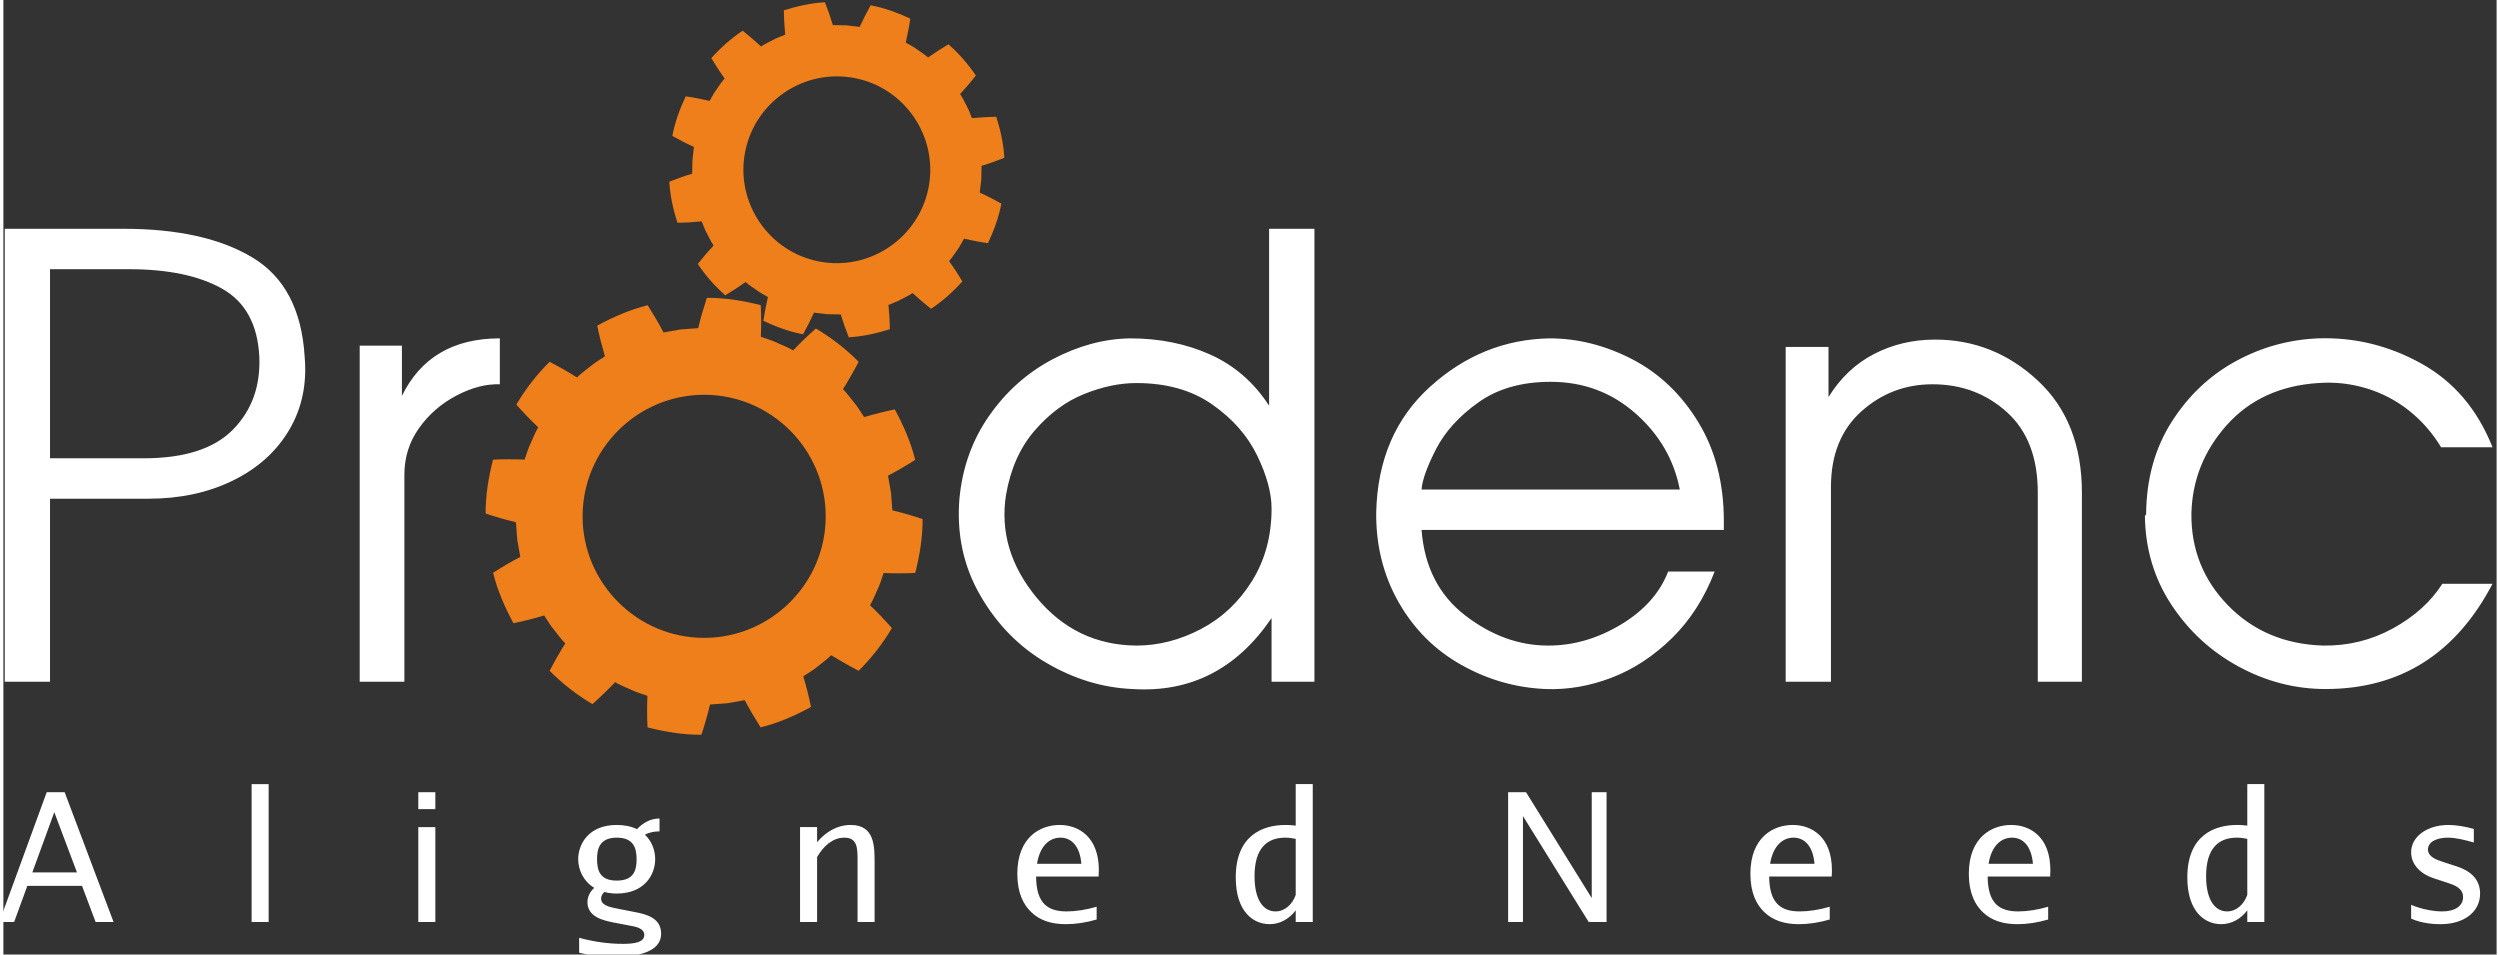
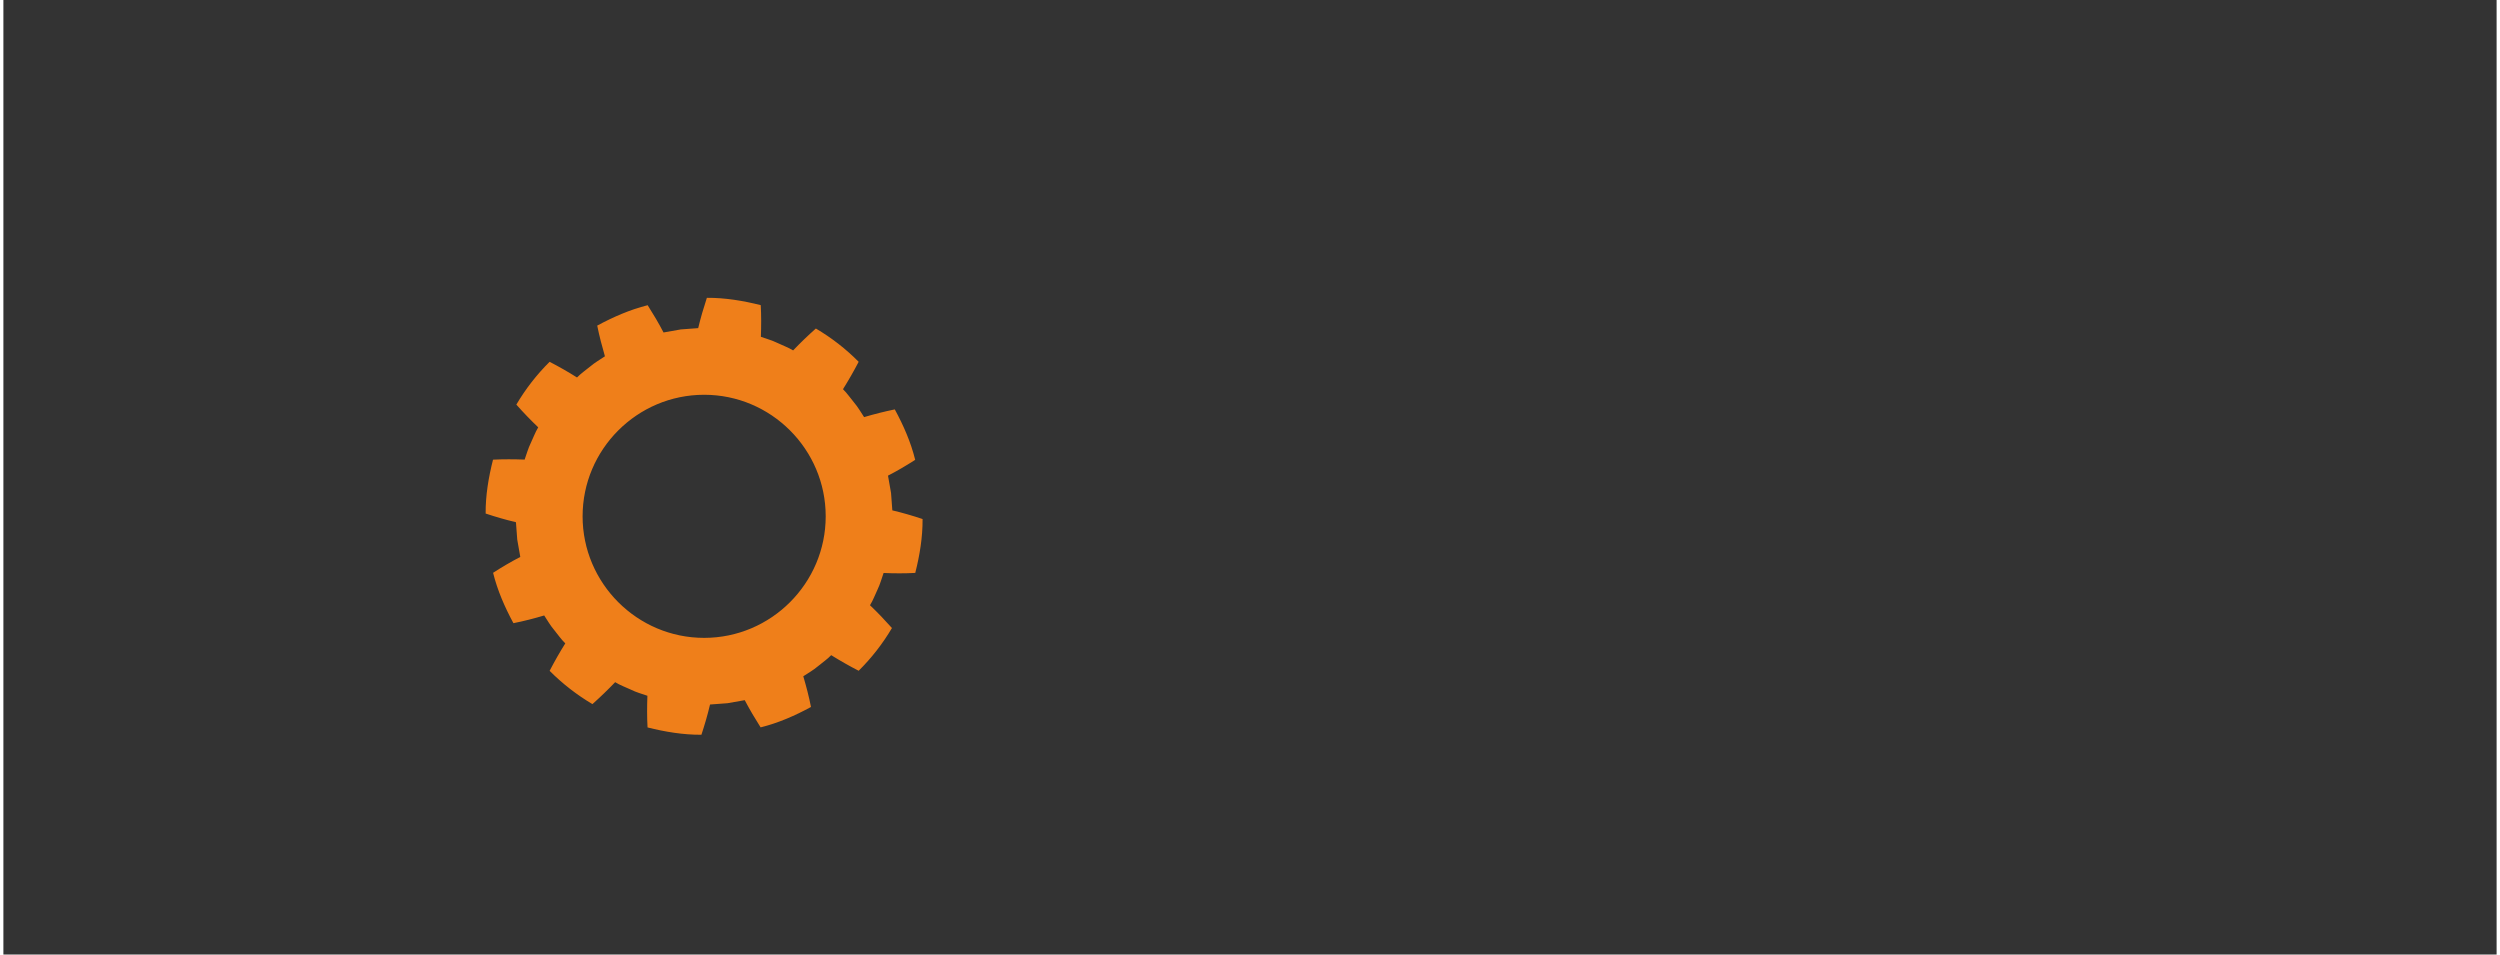
<svg xmlns="http://www.w3.org/2000/svg" xml:space="preserve" width="385px" height="147px" version="1.1" style="shape-rendering:geometricPrecision; text-rendering:geometricPrecision; image-rendering:optimizeQuality; fill-rule:evenodd; clip-rule:evenodd" viewBox="0 0 385 147.4">
  <rect x="0" y="0" width="385" height="147.4" fill="#333333" stroke="none" />
  <defs>
    <style type="text/css">
   
    .fil1 {fill:#EF7F1A}
    .fil0 {fill:white}
   
  </style>
  </defs>
  <g id="Layer_x0020_1">
    <g id="_2666368423344">
-       <path class="fil0" d="M0.21 105.27l0 -69.94 18.33 0c8.38,0 15.03,1.48 19.94,4.45 4.92,2.96 7.6,8.06 8.04,15.3 0.37,4.23 -0.43,8.01 -2.41,11.35 -1.99,3.34 -4.89,5.93 -8.7,7.79 -3.81,1.86 -8.14,2.79 -12.99,2.79l-15.22 0 0 28.26 -6.99 0zm6.99 -63.7l0 29.2 14.46 0c6.3,0 10.9,-1.48 13.8,-4.44 2.9,-2.96 4.25,-6.71 4.06,-11.25 -0.25,-4.97 -2.16,-8.47 -5.71,-10.48 -3.56,-2.02 -8.37,-3.03 -14.42,-3.03l-12.19 0zm47.82 63.7l0 -51.89 6.52 0 0 7.75c2.9,-5.92 7.94,-8.88 15.12,-8.88l0 7.09c-2.14,-0.07 -4.37,0.52 -6.71,1.75 -2.33,1.22 -4.25,2.89 -5.76,5.01 -1.51,2.11 -2.27,4.52 -2.27,7.22l0 31.95 -6.9 0zm26.56 -26.75c0.12,-4.72 1.37,-9.05 3.73,-12.99 2.36,-3.94 5.7,-7.12 10.02,-9.55 4.31,-2.42 9.02,-3.6 14.13,-3.54 2.83,0 5.78,0.63 8.83,1.89 3.06,1.26 5.81,2.98 8.27,5.15 2.46,2.17 4.54,4.8 6.24,7.89 1.7,3.09 2.64,6.3 2.83,9.64 0.38,5.23 -0.64,10.13 -3.07,14.69 -2.42,4.57 -5.78,8.16 -10.06,10.78 -4.29,2.61 -8.95,3.92 -13.99,3.92 -4.41,0 -8.74,-1.12 -12.99,-3.35 -4.26,-2.24 -7.66,-5.5 -10.21,-9.79 -2.55,-4.28 -3.8,-9.19 -3.73,-14.74zm6.8 0.38c0,6.17 1.99,11.14 5.96,14.89 3.96,3.74 8.75,5.78 14.36,6.09 3.09,0 6.14,-0.82 9.17,-2.46 3.02,-1.64 5.54,-4.04 7.56,-7.23 2.01,-3.18 3.02,-6.94 3.02,-11.29 0,-3.28 -0.91,-6.47 -2.74,-9.59 -1.83,-3.12 -4.28,-5.61 -7.37,-7.47 -3.09,-1.85 -6.3,-2.75 -9.64,-2.69 -5.35,0.13 -10.06,2.08 -14.13,5.86 -4.06,3.78 -6.12,8.41 -6.19,13.89zm59.25 -1.89c0.45,-4.79 1.97,-9.06 4.59,-12.8 2.61,-3.75 5.89,-6.67 9.83,-8.75 3.94,-2.07 7.92,-3.15 11.95,-3.21 4.54,0 8.67,0.84 12.38,2.51 3.72,1.67 6.74,4.3 9.07,7.89l0 -27.32 7 0 0 69.94 -6.62 0 0 -9.83c-5.35,7.87 -12.5,11.53 -21.45,10.96 -4.6,-0.19 -9.02,-1.53 -13.28,-4.02 -4.25,-2.48 -7.67,-5.96 -10.25,-10.44 -2.59,-4.47 -3.66,-9.45 -3.22,-14.93l0 0zm7.19 -0.57c-0.88,5.67 0.69,10.95 4.72,15.83 4.04,4.89 9.17,7.36 15.41,7.42 3.4,0 6.72,-0.85 9.97,-2.55 3.24,-1.7 5.87,-4.17 7.89,-7.42 2.02,-3.24 3.02,-6.98 3.02,-11.2 0,-2.39 -0.74,-5.12 -2.22,-8.17 -1.48,-3.06 -3.79,-5.69 -6.94,-7.89 -3.15,-2.21 -7.06,-3.31 -11.72,-3.31 -2.58,0 -5.28,0.57 -8.08,1.7 -2.81,1.13 -5.34,3.01 -7.61,5.62 -2.27,2.62 -3.75,5.94 -4.44,9.97zm57.17 2.65c0.19,-8.06 2.96,-14.52 8.32,-19.37 5.35,-4.85 11.5,-7.34 18.43,-7.47 4.35,0 8.6,1.07 12.76,3.21 4.15,2.15 7.56,5.37 10.2,9.69 2.65,4.32 3.97,9.43 3.97,15.36l0 1.32 -46.68 0c0.44,5.67 2.67,10.06 6.71,13.18 4.03,3.12 8.31,4.68 12.85,4.68 3.9,0 7.65,-1.09 11.25,-3.26 3.59,-2.17 6.01,-4.9 7.27,-8.17l7.18 0c-1.57,4.09 -3.78,7.52 -6.61,10.3 -2.84,2.77 -5.94,4.8 -9.31,6.09 -3.37,1.29 -6.76,1.88 -10.16,1.75 -4.6,-0.19 -8.95,-1.43 -13.04,-3.73 -4.1,-2.3 -7.32,-5.53 -9.69,-9.69 -2.36,-4.16 -3.51,-8.79 -3.45,-13.89zm46.88 -3.5c-0.89,-4.6 -3.17,-8.52 -6.85,-11.76 -3.69,-3.25 -8.05,-4.87 -13.09,-4.87 -4.48,0 -8.19,1.06 -11.15,3.17 -2.97,2.11 -5.14,4.5 -6.53,7.18 -1.38,2.68 -2.14,4.77 -2.26,6.28l39.88 0zm16.35 29.68l0 -51.7 6.61 0 0 7.75c1.83,-2.96 4.18,-5.18 7.04,-6.66 2.87,-1.48 6,-2.22 9.41,-2.22 6.04,0 11.34,2.11 15.87,6.33 4.54,4.22 6.81,9.99 6.81,17.3l0 29.2 -6.81 0 0 -29.2c0,-5.42 -1.59,-9.56 -4.77,-12.43 -3.18,-2.87 -7.01,-4.3 -11.48,-4.3 -4.22,0 -7.89,1.4 -11.01,4.2 -3.12,2.81 -4.68,6.7 -4.68,11.68l0 30.05 -6.99 0zm55.66 -25.99c0.06,-5.42 1.39,-10.14 3.97,-14.18 2.58,-4.03 5.86,-7.13 9.83,-9.3 3.97,-2.18 8.22,-3.36 12.76,-3.55 5.6,-0.19 10.91,1.1 15.92,3.88 5.01,2.77 8.68,7.08 11.01,12.94l-7.94 0c-1.32,-2.2 -2.98,-4.09 -4.96,-5.67 -1.98,-1.57 -4.19,-2.72 -6.62,-3.45 -2.42,-0.72 -4.89,-0.99 -7.41,-0.8 -5.86,0.38 -10.56,2.54 -14.09,6.47 -3.52,3.94 -5.35,8.49 -5.48,13.66 -0.06,5.54 1.83,10.28 5.67,14.22 3.85,3.94 8.73,6 14.65,6.19 3.85,0.06 7.44,-0.82 10.78,-2.64 3.33,-1.83 5.89,-4.13 7.65,-6.9l7.75 0c-5.67,10.83 -14.27,16.25 -25.8,16.25 -4.66,0 -9.12,-1.15 -13.37,-3.45 -4.26,-2.3 -7.72,-5.48 -10.4,-9.54 -2.68,-4.07 -4.05,-8.65 -4.11,-13.75 0.13,-0.13 0.19,-0.22 0.19,-0.29 0,-0.06 0,-0.09 0,-0.09z" />
-       <path class="fil0" d="M17.01 142.37l-7.55 -20.04 -2.77 0 -7.32 20.04 2.29 0 2.04 -5.58 8.44 0 2.1 5.58 2.77 0zm-5.65 -7.66l-6.89 0 3.39 -9.29 3.5 9.29zm29.6 7.66l0 -21.29 -2.63 0 0 21.29 2.63 0zm25.74 -17.42l0 -2.62 -2.63 0 0 2.62 2.63 0zm0 17.42l0 -14.65 -2.63 0 0 14.65 2.63 0zm28.01 -6.39c-2.48,0 -3.04,-1.41 -3.04,-3.31 0,-1.53 0.35,-3.32 3.04,-3.32 2.46,0 3.07,1.41 3.07,3.32 0,1.83 -0.5,3.31 -3.07,3.31zm-5.95 -3.31c0,1.7 0.85,3.45 2.48,4.43 -0.64,0.57 -1.05,1.36 -1.05,2.21 0,2.31 2.51,2.84 4.08,3.15l2.6 0.5c0.45,0.09 2.1,0.29 2.1,1.41 0,1.16 -1.59,1.38 -3.32,1.38 -2.1,0 -4.45,-0.3 -6.74,-0.94l0 2.3c1.99,0.53 4.08,0.64 5.37,0.64 3.63,0 7.29,-0.72 7.29,-3.58 0,-2.45 -2.36,-3 -3.99,-3.32l-2.57 -0.5c-1.53,-0.3 -2.71,-0.57 -2.71,-1.6 0,-0.36 0.19,-0.73 0.49,-1.01 0.62,0.16 1.27,0.24 1.92,0.24 4.23,0 5.94,-2.85 5.94,-5.31 0,-1.42 -0.55,-2.79 -1.58,-3.78 0.65,-0.36 1.45,-0.51 2.25,-0.51l0 -1.99c-1.37,0 -2.56,0.66 -3.48,1.65 -0.96,-0.47 -2.04,-0.65 -3.13,-0.65 -4.49,0 -5.95,3.13 -5.95,5.28zm43.14 0.11l0 9.59 2.63 0 0 -9.09c0,-2.54 0.04,-5.89 -3.68,-5.89 -2.1,0 -3.86,1.07 -5.2,2.66l0 -2.33 -2.63 0 0 14.65 2.63 0 0 -10.02c0.96,-1.68 2.4,-3 4.2,-3 1.98,0 2.05,1.52 2.05,3.43l0 0zm27.71 0.61c0.45,-2.81 1.96,-4.04 3.62,-4.04 1.74,0 3.01,1.36 3.23,4.04l-6.85 0zm-0.14 1.96l9.65 0c0.02,-0.34 0.04,-0.66 0.04,-0.98 0,-5.09 -3.07,-6.98 -6.07,-6.98 -2.9,0 -6.52,1.82 -6.52,7.55 0,2.93 0.94,4.75 2.13,5.89 1.38,1.35 3.2,1.88 5.39,1.88 1.49,0 3.12,-0.25 4.73,-0.72l0 -1.97c-1.61,0.47 -3.24,0.72 -4.62,0.72 -2.84,0 -4.71,-1.14 -4.73,-5.39zm30.83 0.14c0,5.36 2.76,7.22 5.23,7.22 1.66,0 3.07,-0.86 4.03,-2.14l0 1.8 2.63 0 0 -21.29 -2.63 0 0 6.41c-0.59,-0.08 -1.14,-0.1 -1.57,-0.1 -3.54,0 -7.69,1.61 -7.69,8.1l0 0zm7.66 -6.14c0.55,0 1.08,0.07 1.6,0.19l0 8.65c-0.5,1.44 -1.66,2.55 -3.12,2.55 -1.77,0 -3.24,-1.6 -3.24,-5.44 0,-4.3 1.91,-5.95 4.76,-5.95zm36.69 13.02l0 -16.35 10.15 16.35 2.76 0 0 -20.04 -2.29 0 0 16.35 -10.15 -16.35 -2.76 0 0 20.04 2.29 0zm38.16 -8.98c0.46,-2.81 1.96,-4.04 3.62,-4.04 1.74,0 3.02,1.36 3.24,4.04l-6.86 0zm-0.14 1.96l9.65 0c0.03,-0.34 0.04,-0.66 0.04,-0.98 0,-5.09 -3.07,-6.98 -6.06,-6.98 -2.91,0 -6.53,1.82 -6.53,7.55 0,2.93 0.94,4.75 2.13,5.89 1.38,1.35 3.21,1.88 5.39,1.88 1.49,0 3.12,-0.25 4.73,-0.72l0 -1.97c-1.61,0.47 -3.24,0.72 -4.62,0.72 -2.84,0 -4.7,-1.14 -4.73,-5.39zm33.88 -1.96c0.45,-2.81 1.96,-4.04 3.62,-4.04 1.74,0 3.01,1.36 3.23,4.04l-6.85 0zm-0.14 1.96l9.65 0c0.02,-0.34 0.03,-0.66 0.03,-0.98 0,-5.09 -3.06,-6.98 -6.06,-6.98 -2.9,0 -6.53,1.82 -6.53,7.55 0,2.93 0.94,4.75 2.13,5.89 1.39,1.35 3.21,1.88 5.39,1.88 1.5,0 3.13,-0.25 4.73,-0.72l0 -1.97c-1.6,0.47 -3.23,0.72 -4.61,0.72 -2.84,0 -4.71,-1.14 -4.73,-5.39zm30.83 0.14c0,5.36 2.76,7.22 5.22,7.22 1.67,0 3.08,-0.86 4.04,-2.14l0 1.8 2.63 0 0 -21.29 -2.63 0 0 6.41c-0.59,-0.08 -1.14,-0.1 -1.57,-0.1 -3.54,0 -7.69,1.61 -7.69,8.1l0 0zm7.66 -6.14c0.55,0 1.08,0.07 1.6,0.19l0 8.65c-0.5,1.44 -1.66,2.55 -3.12,2.55 -1.77,0 -3.24,-1.6 -3.24,-5.44 0,-4.3 1.91,-5.95 4.76,-5.95zm37.55 8.63c0,-2.35 -1.69,-3.57 -3.57,-4.18l-2.13 -0.69c-1.08,-0.36 -2.35,-0.8 -2.35,-1.94 0,-1.24 1.47,-1.82 3.07,-1.82 1.25,0 2.63,0.36 4.01,0.75l0 -2.1c-1.38,-0.39 -2.79,-0.61 -3.93,-0.61 -3.12,0 -5.75,1.68 -5.75,4.23 0,1.96 1.58,3.4 3.51,4.01l2.11 0.69c1.1,0.36 2.4,0.83 2.4,2.21 0,1.35 -1.22,2.21 -3.21,2.21 -1.21,0 -3.09,-0.28 -4.81,-1.02l0 2.13c1.72,0.78 3.63,0.86 4.54,0.86 3.7,0 6.11,-1.94 6.11,-4.73z" />
      <path class="fil1" d="M107.29 50.67c0.38,-1.6 0.83,-3.12 1.34,-4.68 2.81,-0.02 5.6,0.45 8.32,1.13 0.09,1.61 0.08,3.28 0.02,4.89 0.85,0.31 1.73,0.54 2.54,0.94 0.81,0.39 1.67,0.69 2.44,1.16 1.11,-1.16 2.28,-2.29 3.51,-3.38 2.41,1.42 4.64,3.15 6.61,5.14 -0.76,1.46 -1.57,2.87 -2.42,4.23 0.65,0.63 1.15,1.39 1.73,2.08 0.59,0.69 1.03,1.48 1.53,2.23 1.55,-0.46 3.17,-0.87 4.74,-1.19 1.34,2.47 2.48,5.06 3.15,7.79 -1.38,0.88 -2.74,1.69 -4.2,2.44l0.47 2.67 0.2 2.69c1.6,0.38 3.12,0.82 4.67,1.34 0.02,2.8 -0.44,5.6 -1.13,8.32 -1.6,0.09 -3.27,0.08 -4.89,0.01 -0.3,0.85 -0.53,1.73 -0.93,2.55 -0.39,0.81 -0.69,1.67 -1.17,2.43 1.17,1.11 2.29,2.29 3.39,3.52 -1.42,2.41 -3.15,4.63 -5.14,6.6 -1.46,-0.75 -2.87,-1.56 -4.24,-2.41 -0.62,0.65 -1.38,1.15 -2.07,1.73 -0.69,0.59 -1.49,1.03 -2.24,1.53 0.46,1.55 0.88,3.17 1.19,4.74 -2.46,1.34 -5.06,2.48 -7.78,3.15 -0.88,-1.39 -1.69,-2.75 -2.45,-4.2l-2.66 0.47 -2.7 0.2c-0.37,1.59 -0.82,3.11 -1.33,4.67 -2.81,0.02 -5.61,-0.45 -8.32,-1.13 -0.09,-1.6 -0.08,-3.27 -0.02,-4.89 -0.85,-0.3 -1.73,-0.53 -2.54,-0.94 -0.81,-0.38 -1.67,-0.68 -2.44,-1.16 -1.11,1.16 -2.28,2.29 -3.51,3.39 -2.41,-1.43 -4.64,-3.16 -6.61,-5.14 0.76,-1.46 1.56,-2.88 2.42,-4.24 -0.65,-0.63 -1.16,-1.38 -1.73,-2.08 -0.59,-0.69 -1.03,-1.48 -1.53,-2.23 -1.55,0.46 -3.17,0.88 -4.75,1.19 -1.33,-2.46 -2.47,-5.06 -3.14,-7.78 1.38,-0.89 2.74,-1.69 4.2,-2.45l-0.47 -2.67 -0.2 -2.69c-1.6,-0.38 -3.12,-0.82 -4.68,-1.34 -0.02,-2.8 0.45,-5.6 1.14,-8.32 1.6,-0.08 3.27,-0.07 4.88,-0.01 0.31,-0.85 0.54,-1.73 0.94,-2.54 0.39,-0.81 0.69,-1.67 1.16,-2.44 -1.16,-1.11 -2.29,-2.28 -3.38,-3.51 1.42,-2.41 3.15,-4.64 5.14,-6.61 1.46,0.76 2.87,1.56 4.23,2.42 0.63,-0.65 1.39,-1.16 2.08,-1.73 0.69,-0.59 1.48,-1.03 2.23,-1.54 -0.45,-1.54 -0.87,-3.16 -1.19,-4.74 2.47,-1.33 5.07,-2.47 7.79,-3.15 0.88,1.39 1.69,2.75 2.45,4.21l2.66 -0.47 2.69 -0.2zm0.92 10.29c10.34,0 18.77,8.43 18.77,18.77 0,10.33 -8.43,18.77 -18.77,18.77 -10.34,0 -18.77,-8.44 -18.77,-18.77 0,-10.34 8.43,-18.77 18.77,-18.77z" />
-       <path class="fil1" d="M132.23 4.15c0.52,-1.15 1.08,-2.23 1.69,-3.33 2.12,0.39 4.17,1.15 6.12,2.06 -0.17,1.22 -0.42,2.48 -0.7,3.69 0.6,0.35 1.22,0.66 1.78,1.08 0.56,0.41 1.16,0.76 1.67,1.23 1.01,-0.72 2.06,-1.4 3.14,-2.04 1.62,1.42 3.04,3.05 4.24,4.83 -0.78,1 -1.6,1.95 -2.44,2.85 0.4,0.57 0.67,1.21 1.01,1.82 0.34,0.6 0.56,1.27 0.83,1.91 1.24,-0.12 2.52,-0.2 3.75,-0.21 0.65,2.05 1.13,4.18 1.24,6.33 -1.17,0.47 -2.31,0.88 -3.52,1.24l-0.03 2.07 -0.24 2.07c1.15,0.51 2.23,1.07 3.33,1.69 -0.39,2.12 -1.15,4.16 -2.06,6.11 -1.23,-0.17 -2.49,-0.41 -3.7,-0.7 -0.35,0.6 -0.65,1.23 -1.07,1.79 -0.41,0.55 -0.76,1.16 -1.24,1.67 0.72,1 1.4,2.05 2.05,3.14 -1.42,1.61 -3.05,3.04 -4.84,4.24 -0.99,-0.79 -1.94,-1.6 -2.85,-2.44 -0.56,0.4 -1.21,0.67 -1.81,1 -0.61,0.35 -1.27,0.56 -1.91,0.84 0.12,1.23 0.2,2.51 0.21,3.75 -2.06,0.64 -4.18,1.13 -6.34,1.24 -0.46,-1.17 -0.87,-2.32 -1.23,-3.53l-2.08 -0.03 -2.06 -0.24c-0.52,1.15 -1.08,2.23 -1.69,3.34 -2.12,-0.4 -4.16,-1.16 -6.12,-2.07 0.17,-1.22 0.42,-2.48 0.7,-3.69 -0.6,-0.35 -1.23,-0.66 -1.78,-1.08 -0.56,-0.41 -1.16,-0.76 -1.67,-1.23 -1.01,0.72 -2.06,1.4 -3.14,2.05 -1.62,-1.43 -3.05,-3.06 -4.24,-4.84 0.78,-1 1.59,-1.95 2.44,-2.85 -0.4,-0.57 -0.67,-1.21 -1.01,-1.82 -0.34,-0.6 -0.56,-1.27 -0.83,-1.91 -1.24,0.13 -2.51,0.21 -3.75,0.21 -0.65,-2.05 -1.13,-4.18 -1.25,-6.33 1.18,-0.47 2.32,-0.88 3.53,-1.24l0.04 -2.07 0.23 -2.07c-1.15,-0.51 -2.23,-1.07 -3.33,-1.69 0.39,-2.12 1.15,-4.16 2.06,-6.11 1.23,0.17 2.49,0.42 3.7,0.7 0.35,-0.6 0.65,-1.23 1.07,-1.78 0.41,-0.56 0.76,-1.16 1.24,-1.67 -0.72,-1.01 -1.4,-2.06 -2.05,-3.15 1.42,-1.61 3.05,-3.04 4.84,-4.24 0.99,0.79 1.94,1.6 2.84,2.44 0.57,-0.4 1.22,-0.67 1.82,-1 0.61,-0.34 1.27,-0.56 1.91,-0.83 -0.12,-1.24 -0.2,-2.52 -0.21,-3.76 2.06,-0.64 4.18,-1.13 6.34,-1.24 0.46,1.17 0.87,2.32 1.23,3.53l2.08 0.03 2.06 0.24zm-0.8 7.9c7.8,1.5 12.94,9.09 11.44,16.89 -1.51,7.81 -9.1,12.94 -16.9,11.44 -7.8,-1.5 -12.94,-9.09 -11.44,-16.89 1.51,-7.8 9.09,-12.94 16.9,-11.44z" />
    </g>
  </g>
</svg>